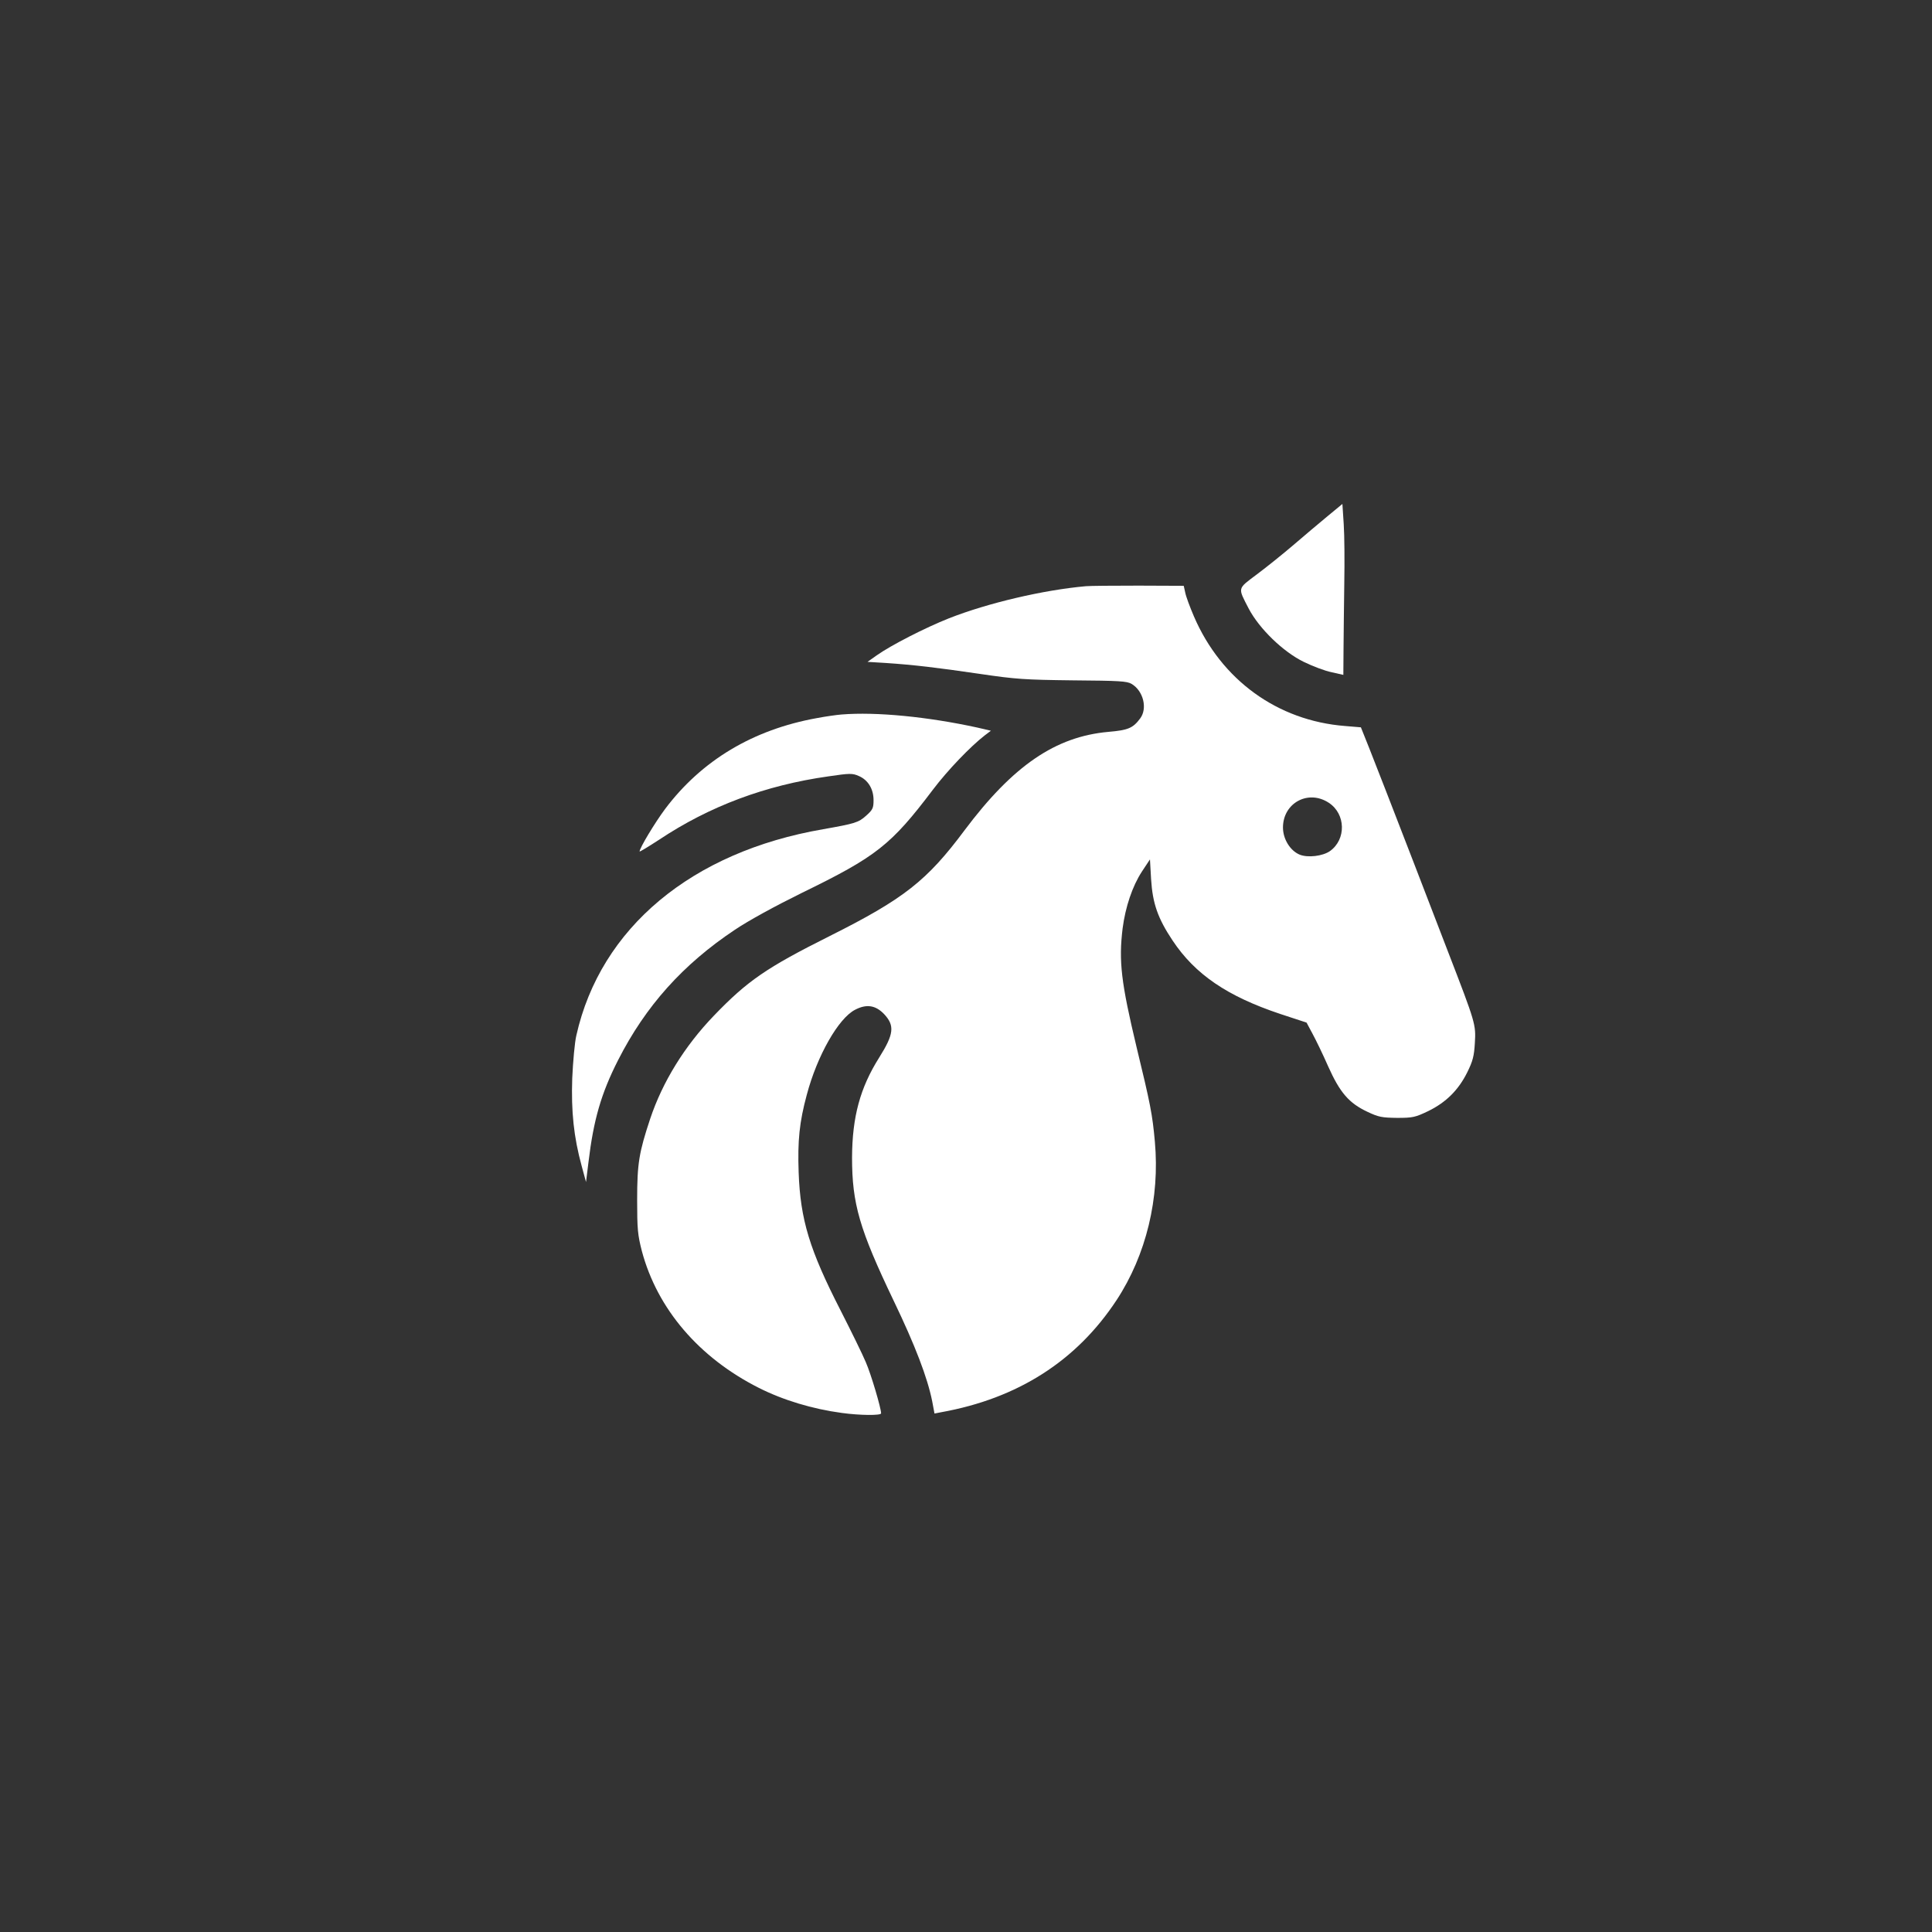
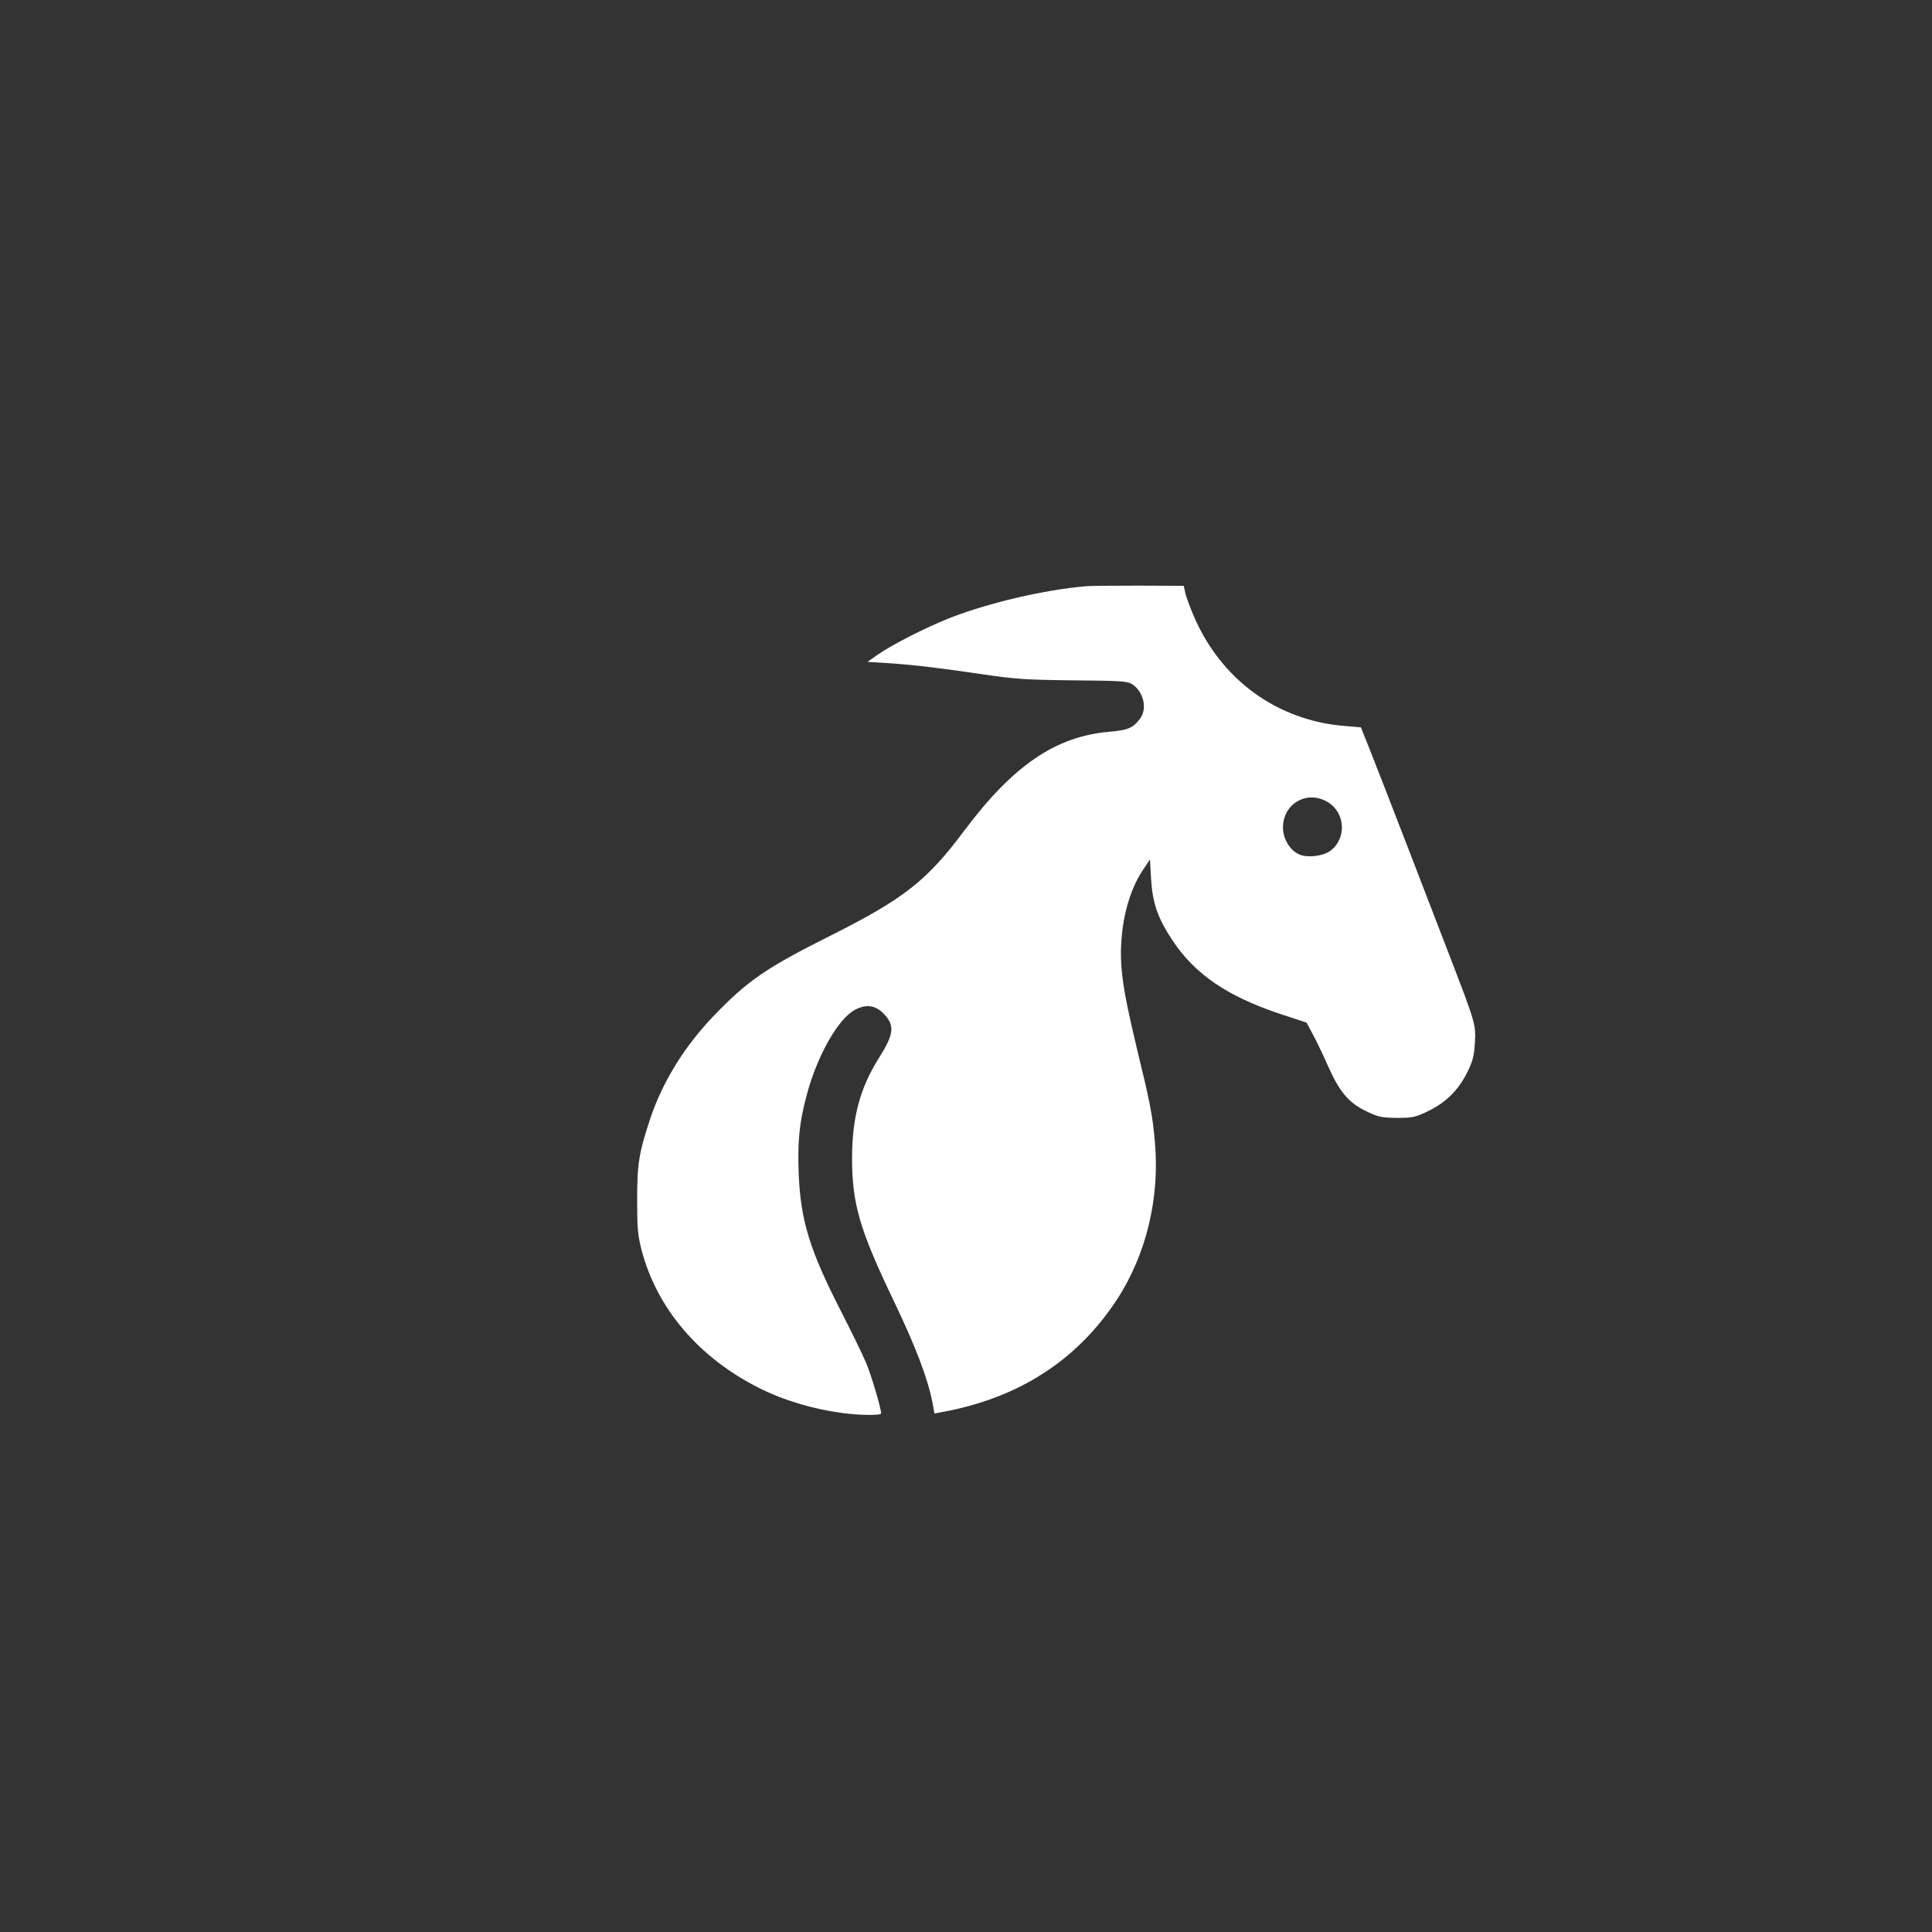
<svg xmlns="http://www.w3.org/2000/svg" version="1.0" width="1024pt" height="1024pt" viewBox="0 0 1024 1024" preserveAspectRatio="xMidYMid meet">
  <rect x="0" y="0" width="1024" height="1024" fill="#333333" stroke="none" />
  <g transform="translate(0,1024) scale(0.1,-0.1)" fill="#ffffff" stroke="none">
-     <path d="M7035 7503 c-44 -36 -125 -105 -180 -152 -55 -47 -142 -117 -193 -155 -105 -79 -102 -68 -44 -181 56 -107 183 -230 292 -283 47 -23 113 -48 148 -55 l62 -14 1 141 c0 77 3 233 4 346 2 113 1 253 -3 312 l-7 107 -80 -66z" />
    <path d="M5755 7133 c-225 -20 -519 -89 -725 -170 -126 -50 -308 -143 -384 -197 l-48 -34 98 -6 c148 -10 267 -24 499 -58 190 -28 237 -31 492 -34 246 -2 286 -4 311 -19 62 -37 85 -130 45 -183 -38 -51 -63 -62 -168 -71 -281 -25 -506 -179 -763 -522 -199 -267 -321 -363 -714 -560 -336 -168 -437 -238 -614 -422 -155 -161 -272 -350 -338 -547 -59 -178 -69 -236 -69 -430 0 -156 3 -185 25 -271 82 -307 303 -565 620 -725 129 -65 284 -112 441 -133 95 -13 207 -14 207 -2 0 27 -53 207 -81 271 -17 41 -78 165 -134 275 -164 320 -213 480 -222 731 -6 168 4 267 43 411 55 208 168 406 256 451 61 32 109 24 154 -23 57 -61 52 -106 -26 -230 -101 -160 -143 -314 -144 -530 0 -245 39 -380 221 -760 113 -235 179 -407 204 -533 l12 -64 36 7 c406 73 717 272 929 594 157 239 230 541 203 840 -13 145 -24 200 -97 501 -82 343 -95 455 -74 629 15 115 52 224 102 301 l43 65 6 -105 c8 -129 36 -208 114 -325 119 -179 289 -295 570 -389 l140 -46 31 -58 c17 -31 55 -109 83 -173 63 -141 111 -196 209 -242 59 -28 77 -31 157 -32 83 0 96 3 165 36 94 46 160 111 207 206 29 59 36 85 40 155 6 98 4 105 -142 483 -53 138 -134 347 -179 465 -125 324 -191 493 -239 615 l-44 110 -84 7 c-358 28 -656 244 -801 581 -21 49 -42 105 -46 126 l-8 36 -239 1 c-132 0 -258 -1 -280 -3z m1288 -1148 c90 -59 93 -194 6 -256 -39 -27 -117 -36 -160 -19 -51 21 -89 83 -89 144 0 130 134 203 243 131z" />
-     <path d="M4460 6453 c-25 -2 -83 -10 -130 -19 -339 -61 -611 -224 -805 -482 -55 -74 -135 -207 -135 -225 0 -3 46 25 103 62 267 178 564 289 897 336 115 17 128 17 162 2 49 -21 78 -69 78 -128 0 -41 -4 -51 -39 -82 -41 -37 -59 -42 -228 -72 -697 -120 -1180 -523 -1308 -1092 -9 -37 -18 -140 -22 -228 -6 -177 8 -311 50 -465 l23 -85 13 105 c27 225 67 364 157 541 146 287 343 507 619 691 73 49 212 125 354 195 396 193 473 253 696 548 78 103 198 228 274 287 l33 25 -73 17 c-262 57 -534 84 -719 69z" />
  </g>
</svg>